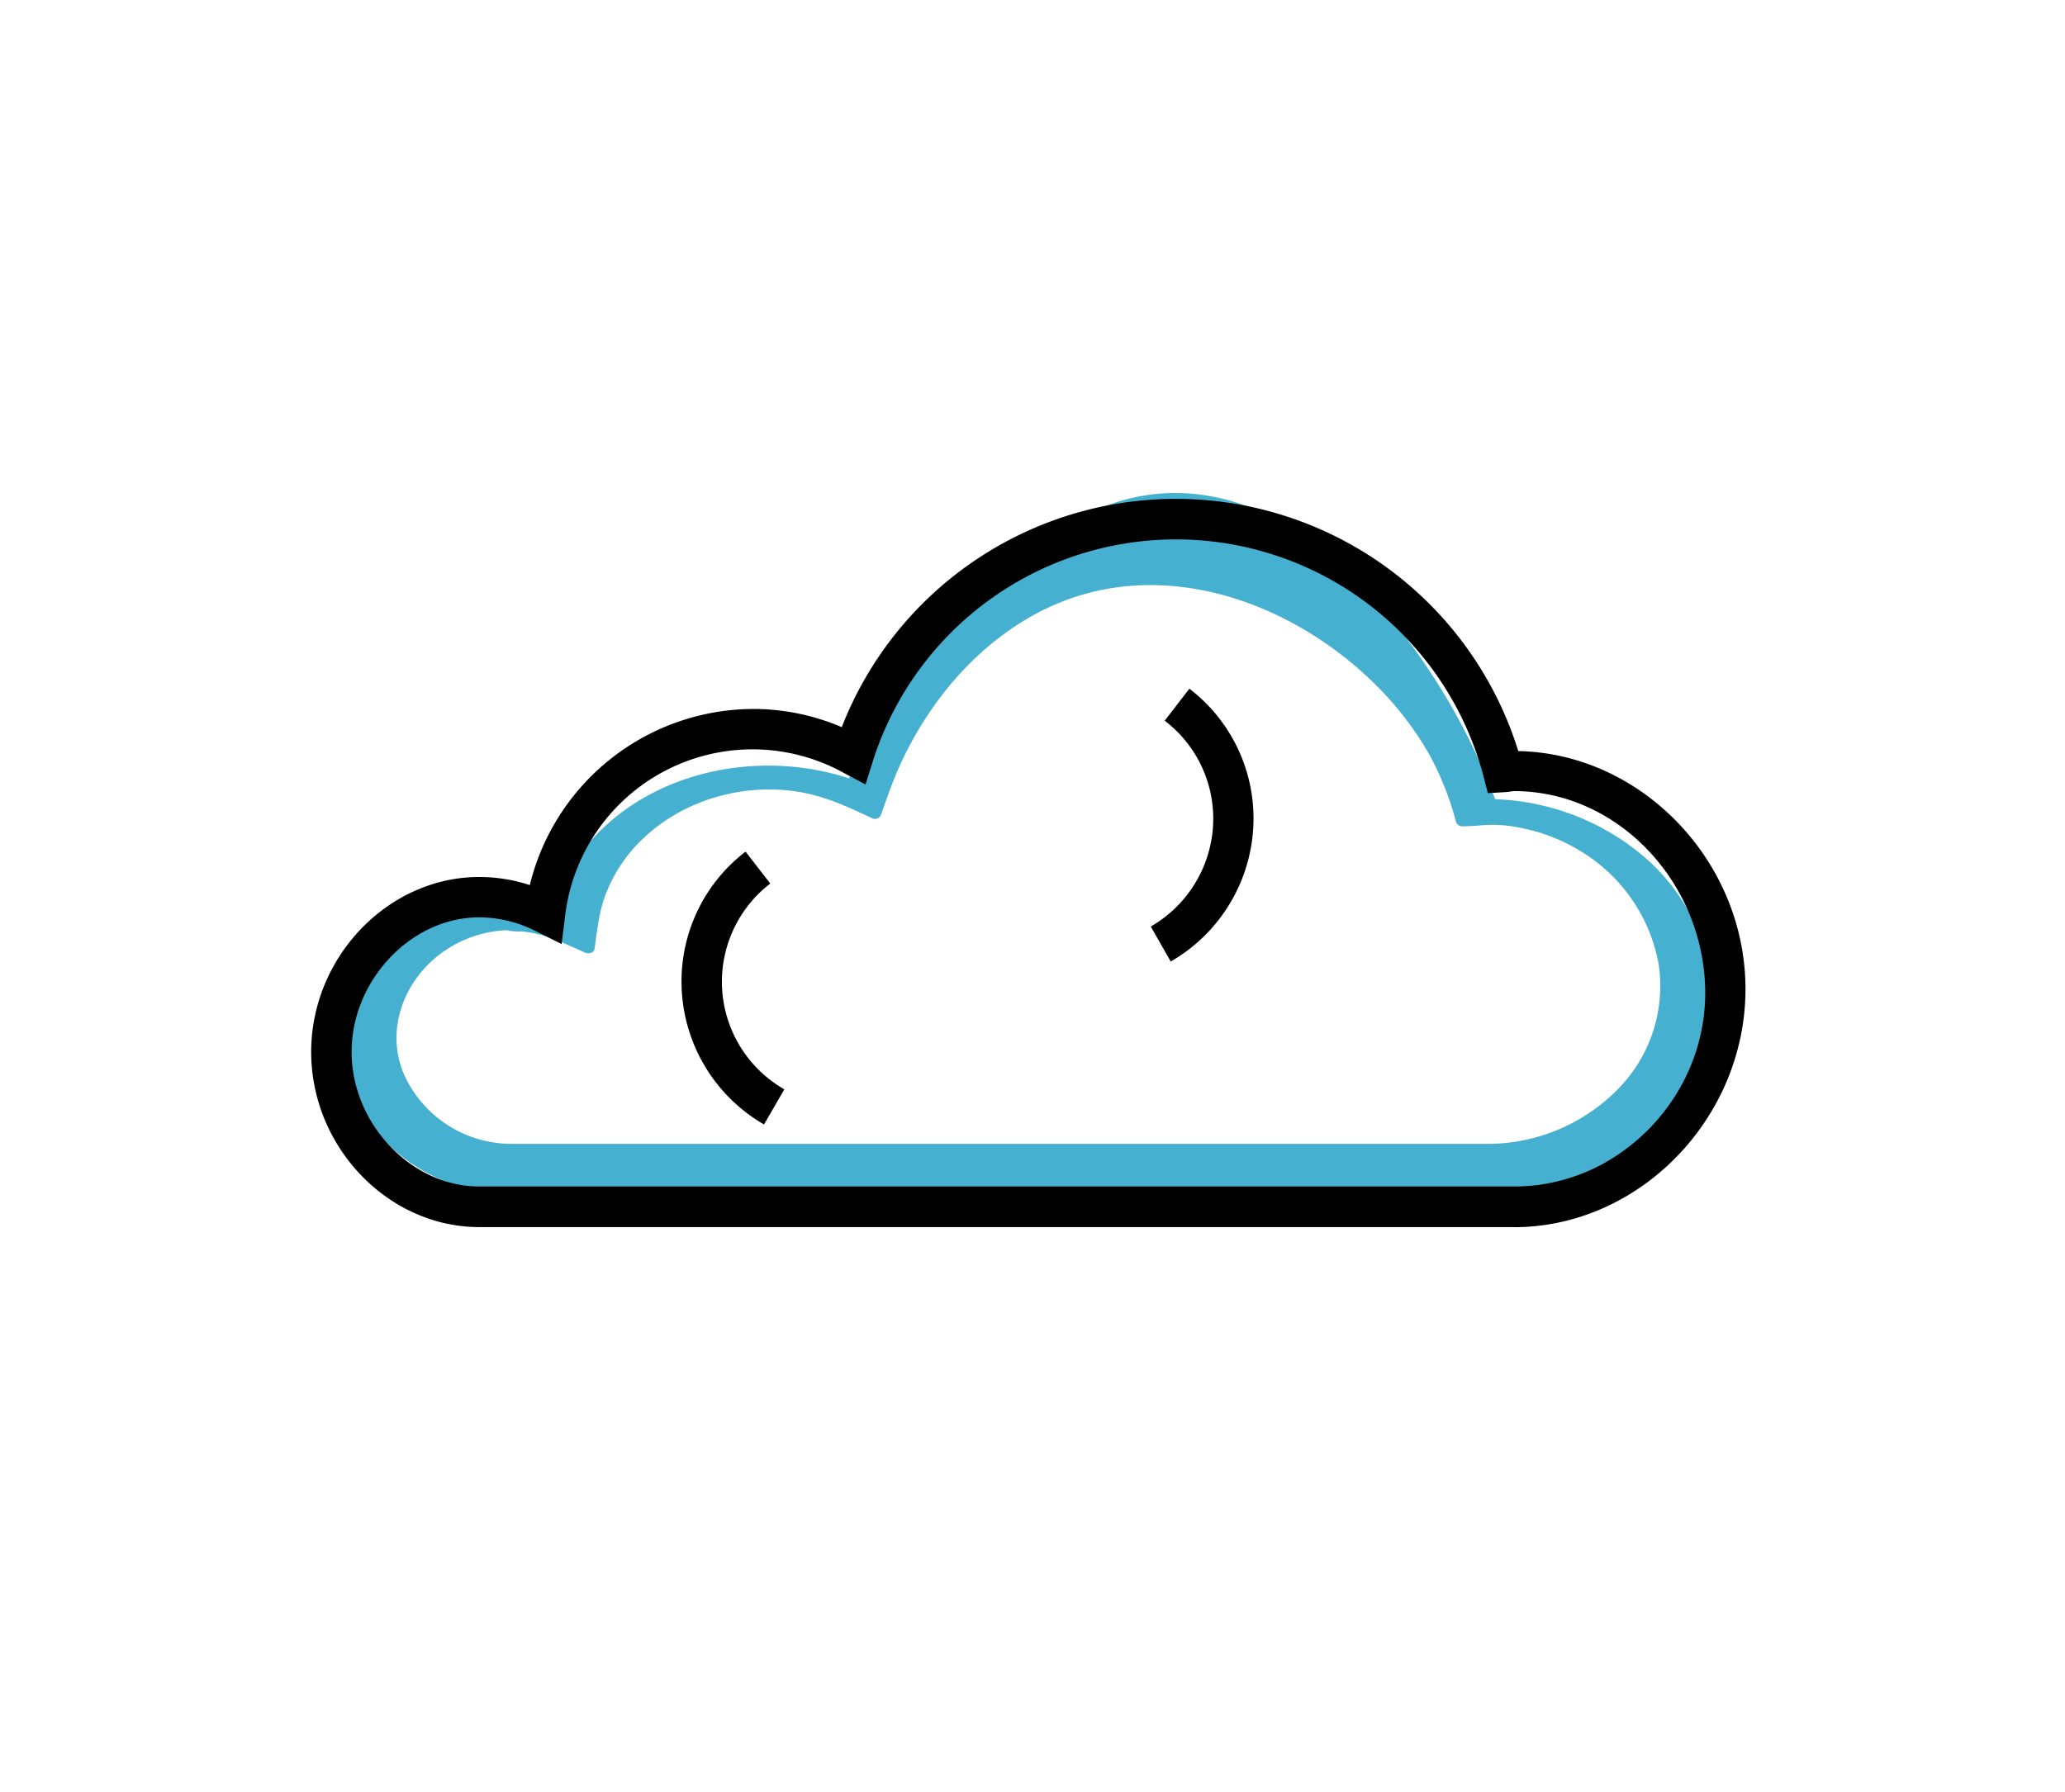
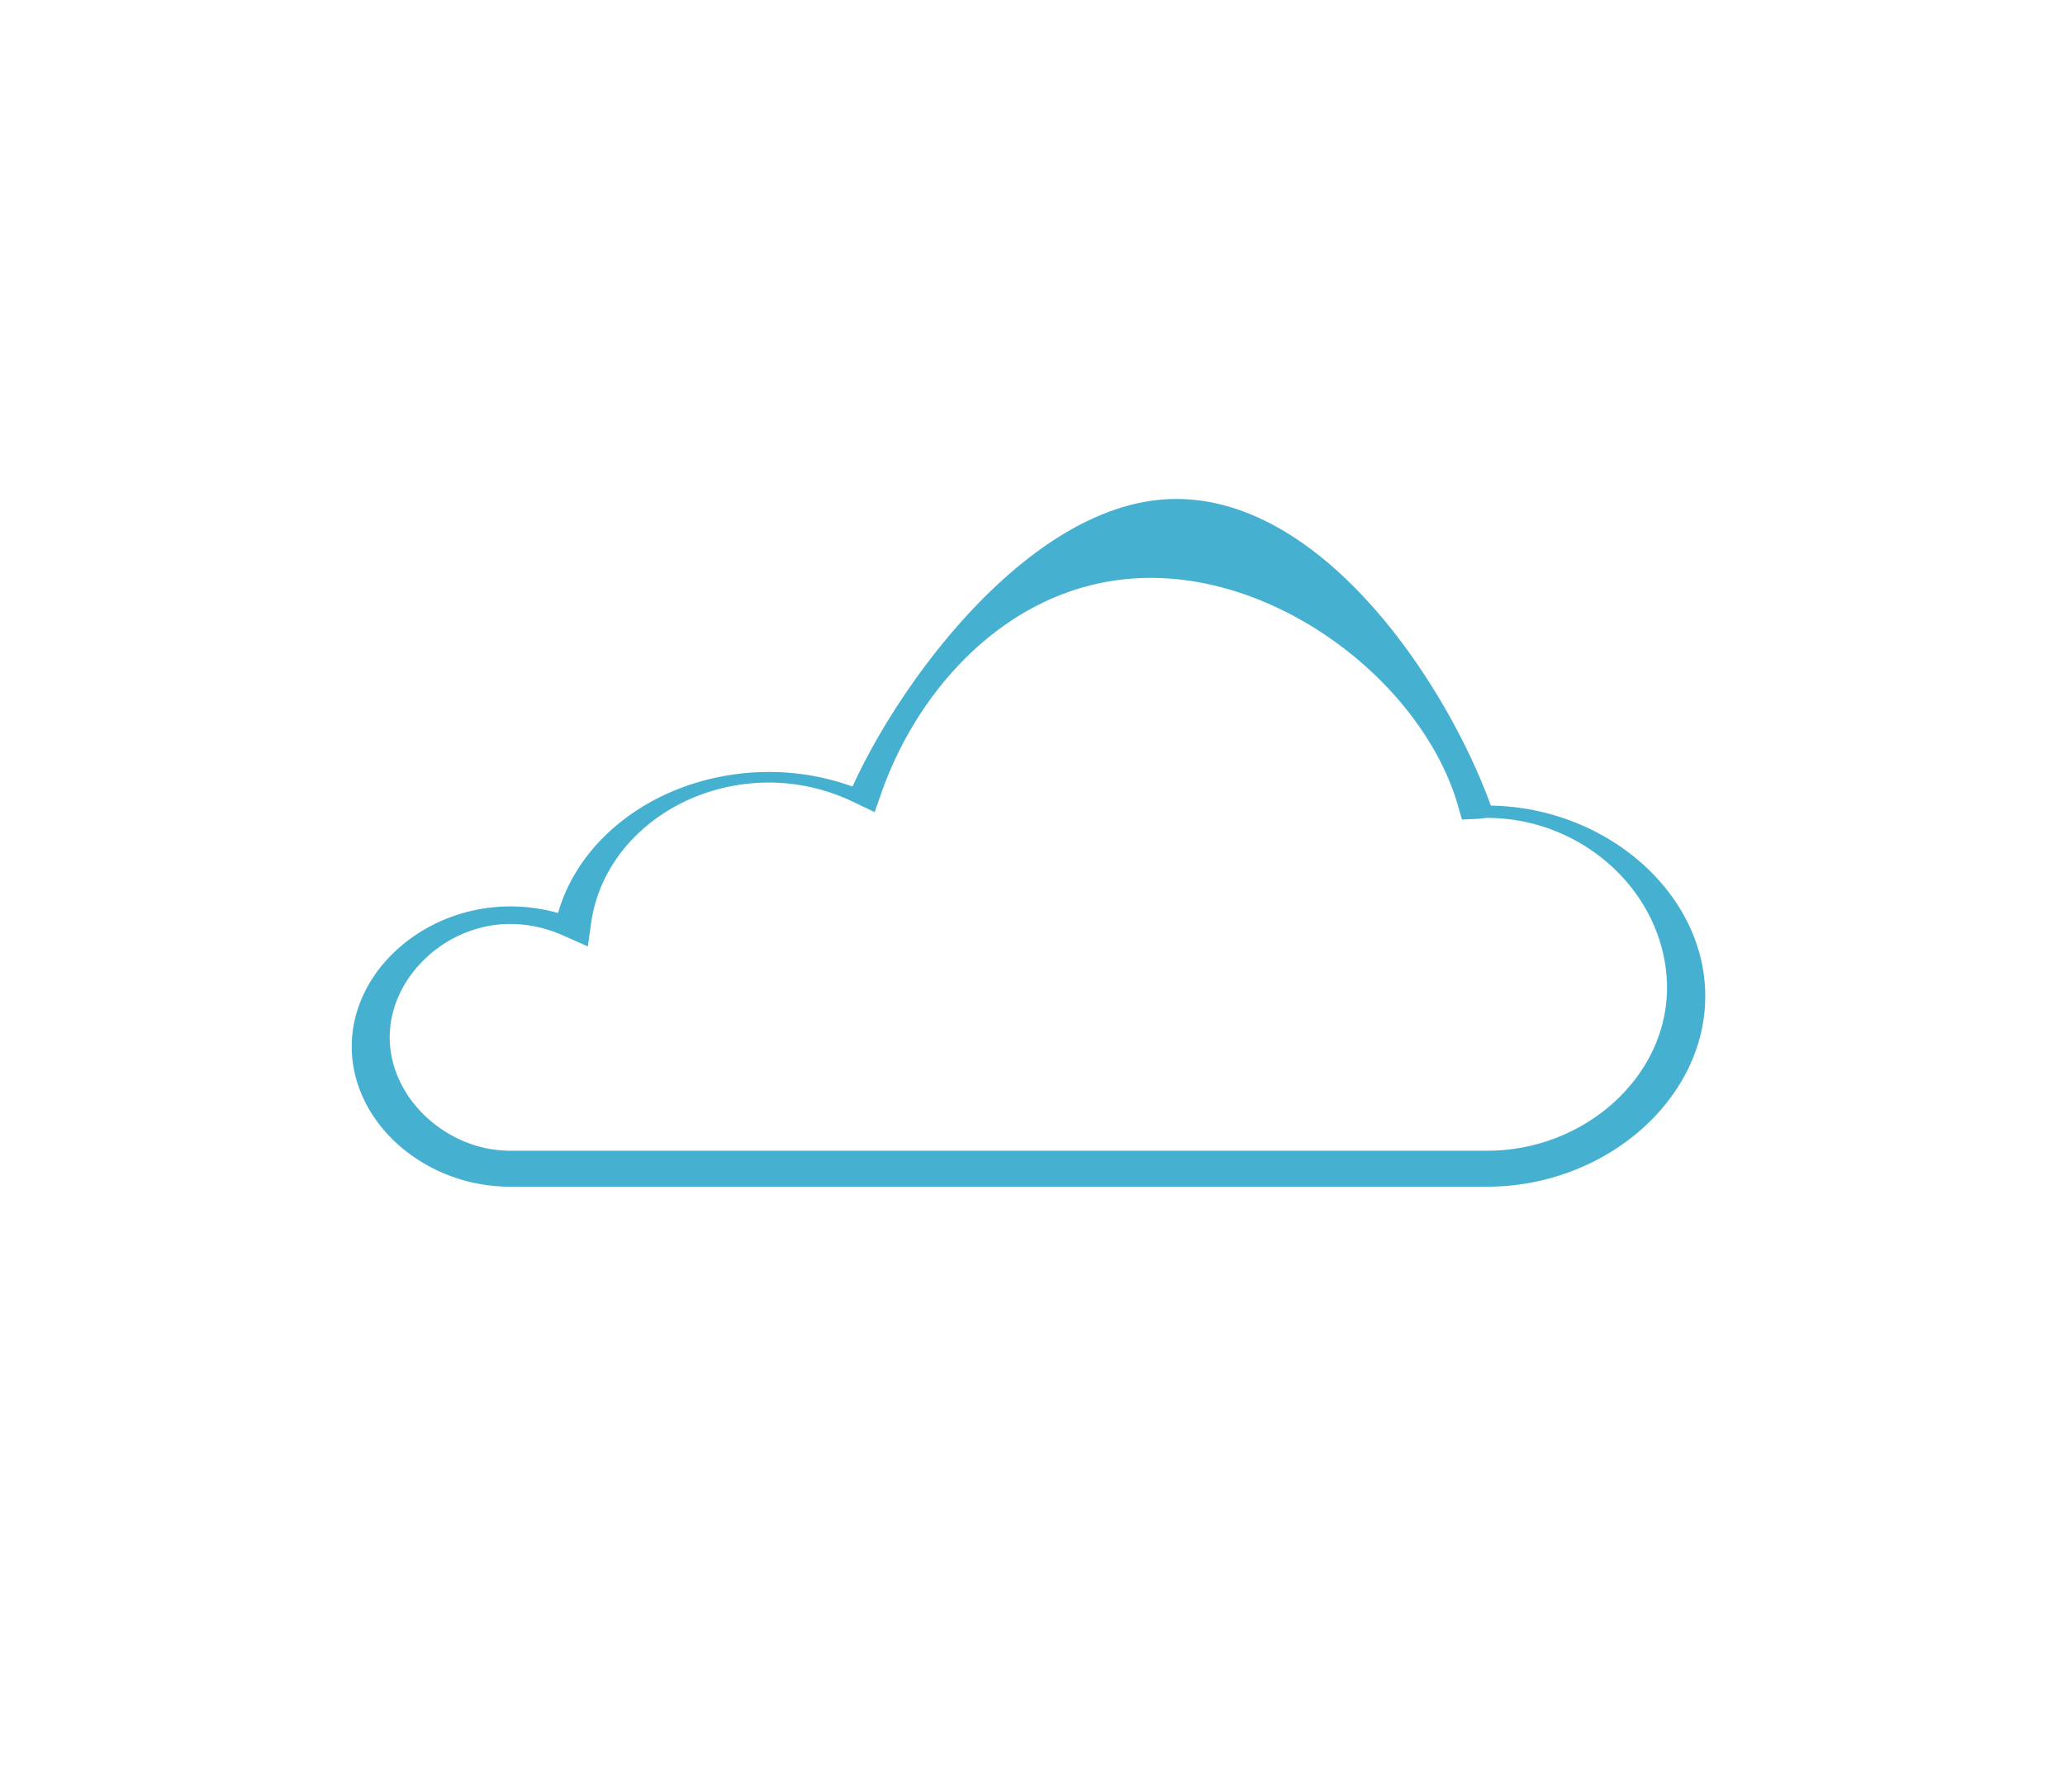
<svg xmlns="http://www.w3.org/2000/svg" id="Layer_1" data-name="Layer 1" viewBox="0 0 475.53 412.76">
  <path d="M342.38,273.34H117.48C97.69,273.34,81,258.56,81,241.06s16.72-32.28,36.51-32.28a41,41,0,0,1,11,1.51c5.37-18.82,25.38-32.48,48.67-32.48a56.41,56.41,0,0,1,19.14,3.36c11.5-25.33,42-66.24,74.56-66.24,34.34,0,62.5,43.12,72.43,70.63,26.86.44,49.38,20.36,49.38,43.88,0,23.8-23,43.9-50.29,43.9Zm-224.9-60.52c-14.78,0-27.74,12.2-27.74,26.12s13,26.11,27.74,26.11H342.37c22.67.07,42-17.36,41.5-38.33-.5-20.77-19-38.33-41.5-38.33a5.87,5.87,0,0,0-.72.08c-.46.06-.92.11-1.39.13l-3.6.17-.89-3.11C328,158.51,296.53,133.11,265,133.11c-30.41,0-52.93,23.71-62,49.43l-1.58,4.52-4.69-2.24a45,45,0,0,0-19.59-4.57c-20.77,0-38.39,13.87-41,32.26l-.77,5.49-5.55-2.47a30.23,30.23,0,0,0-12.38-2.71Z" fill="#46b0d1" />
-   <path d="M342.38,271.84H118.08c-14.19,0-29-7.8-34-21.7a27.29,27.29,0,0,1,3.66-25.08c5.41-7.67,14.16-12.64,23.32-14.24a39.47,39.47,0,0,1,17,.91,1.51,1.51,0,0,0,1.84-1c5.62-19.32,25.61-30.55,44.82-31.33a56.55,56.55,0,0,1,21.14,3.25,1.49,1.49,0,0,0,1.69-.69,151.82,151.82,0,0,1,21.66-34c9.11-10.9,19.94-21.13,33-27.11a42.19,42.19,0,0,1,37.2-.06c12.45,5.79,22.62,15.81,30.93,26.55A144.46,144.46,0,0,1,341.84,186a1.54,1.54,0,0,0,1.44,1.1c18.64.39,37.88,10.83,45.14,28.63a36.3,36.3,0,0,1,.73,25.56A43.67,43.67,0,0,1,373,262.14a53.34,53.34,0,0,1-30.65,9.7,1.5,1.5,0,0,0,0,3h0c1.93.11,1.92-2.89,0-3h0v3c19.77-.08,40.21-10.84,48.36-29.46a39.31,39.31,0,0,0,1.66-27.47,46.36,46.36,0,0,0-16.52-22.77,56,56,0,0,0-32.59-11.08l1.45,1.1a148.26,148.26,0,0,0-18.94-35.57c-8.27-11.52-18.34-22.37-30.81-29.38-11.88-6.67-25.46-8.72-38.5-4.32-13.91,4.69-25.67,14.63-35.4,25.34a157.61,157.61,0,0,0-24.16,35.14c-.67,1.34-1.31,2.68-1.93,4l1.7-.69c-21.19-7.49-47.5-2.37-62,15.61A41.76,41.76,0,0,0,127,209.89l1.84-1a41.86,41.86,0,0,0-31.3,3.6c-8,4.45-14.48,11.78-17,20.65a30.19,30.19,0,0,0,4.7,25.65,39.07,39.07,0,0,0,23.24,15.11c5.24,1.16,10.53,1,15.86,1H328.07c4.57,0,9.14.07,13.71,0h.6A1.5,1.5,0,0,0,342.38,271.84Z" fill="#46b0d1" />
-   <path d="M117.48,211.32C106,211.41,95,218.37,90.38,229s-1.11,22.66,7.53,30.13A30.56,30.56,0,0,0,118,266.55H342.05c19,0,38.25-12.19,42.5-31.48a38.07,38.07,0,0,0-7.06-30.71,44,44,0,0,0-28-16.88,31.82,31.82,0,0,0-8.32-.46c-1.5.17-3,.18-4.53.25l1.45,1.11a68.09,68.09,0,0,0-16.68-30.13,85.07,85.07,0,0,0-33.74-22.54C275,131.16,261,130.16,248,134.11c-12,3.66-22.52,11.15-30.67,20.59a83.86,83.86,0,0,0-11.55,17.39A125.56,125.56,0,0,0,200,186.67l2.2-.9c-4.94-2.37-9.82-4.74-15.21-5.93a46.69,46.69,0,0,0-21.64.41c-12.09,3.11-23,11.35-28,23-2,4.64-2.62,9.45-3.31,14.39l2.2-.89c-1.81-.81-3.62-1.63-5.44-2.43a35.23,35.23,0,0,0-5.82-2,31.12,31.12,0,0,0-3.57-.66c-.58-.08-1.17-.14-1.76-.18a11.76,11.76,0,0,1-1.69,0c-1.85-.56-2.64,2.33-.8,2.9a16.63,16.63,0,0,0,3,.17,24.88,24.88,0,0,1,3.75.63,31.59,31.59,0,0,1,5.46,1.84l5.35,2.39c.77.34,2.06.16,2.2-.9.55-3.88.94-7.79,2.2-11.52a34.62,34.62,0,0,1,9.32-14.16c9.39-8.77,23.11-12.55,35.72-10.4,5.93,1,11.21,3.47,16.57,6a1.52,1.52,0,0,0,2.2-.9c1.38-3.93,2.73-7.86,4.48-11.65a82.62,82.62,0,0,1,9.27-15.45c7.2-9.47,16.76-17.46,27.9-21.85,25-9.85,53,.48,71.55,18.51a74.86,74.86,0,0,1,13.08,16.81,69.94,69.94,0,0,1,6.07,15.34,1.52,1.52,0,0,0,1.45,1.1c1.51-.07,3-.09,4.53-.25a30,30,0,0,1,8.34.49,41.5,41.5,0,0,1,15.34,6.07A38.39,38.39,0,0,1,381.94,222a33.84,33.84,0,0,1-9.5,29,42.06,42.06,0,0,1-29.64,12.47c-4.21,0-8.41,0-12.62,0H130.83c-4.44,0-8.88,0-13.33,0a27.17,27.17,0,0,1-24.37-15.78c-4.58-10.34-.14-22,8.82-28.38a27.24,27.24,0,0,1,15.53-5.07A1.5,1.5,0,0,0,117.48,211.32Z" fill="#46b0d1" />
-   <path d="M348.67,282.64H110.36c-21,0-38.7-18.46-38.7-40.33S89.39,202,110.36,202A37.38,37.38,0,0,1,122,203.87a53.14,53.14,0,0,1,51.56-40.57,51.73,51.73,0,0,1,20.28,4.19A82.57,82.57,0,0,1,349.63,173c28.46.55,52.32,25.43,52.32,54.82,0,29.73-24.4,54.84-53.28,54.84ZM110.36,211.29c-15.66,0-29.39,14.49-29.39,31s13.73,31,29.39,31H348.67c24,.07,44.52-20.63,44-45.53-.54-24.68-20.14-45.54-44-45.54a4.78,4.78,0,0,0-.76.09,14.55,14.55,0,0,1-1.48.16l-3.81.21-.95-3.7A73.24,73.24,0,0,0,201,175.32l-1.68,5.37-5-2.66a43.45,43.45,0,0,0-64.18,32.89l-.81,6.53-5.88-2.94a29.13,29.13,0,0,0-13.12-3.22Z" />
-   <path d="M175.94,259a38,38,0,0,1-19-32.84,37.63,37.63,0,0,1,14.75-30l5.69,7.35a28.54,28.54,0,0,0,3.24,47.4Z" />
-   <path d="M269.6,221.47,265,213.41a28.72,28.72,0,0,0,14.39-24.78A28.38,28.38,0,0,0,268.21,166l5.68-7.37a37.62,37.62,0,0,1,14.77,30,38.05,38.05,0,0,1-19.06,32.84Z" />
</svg>